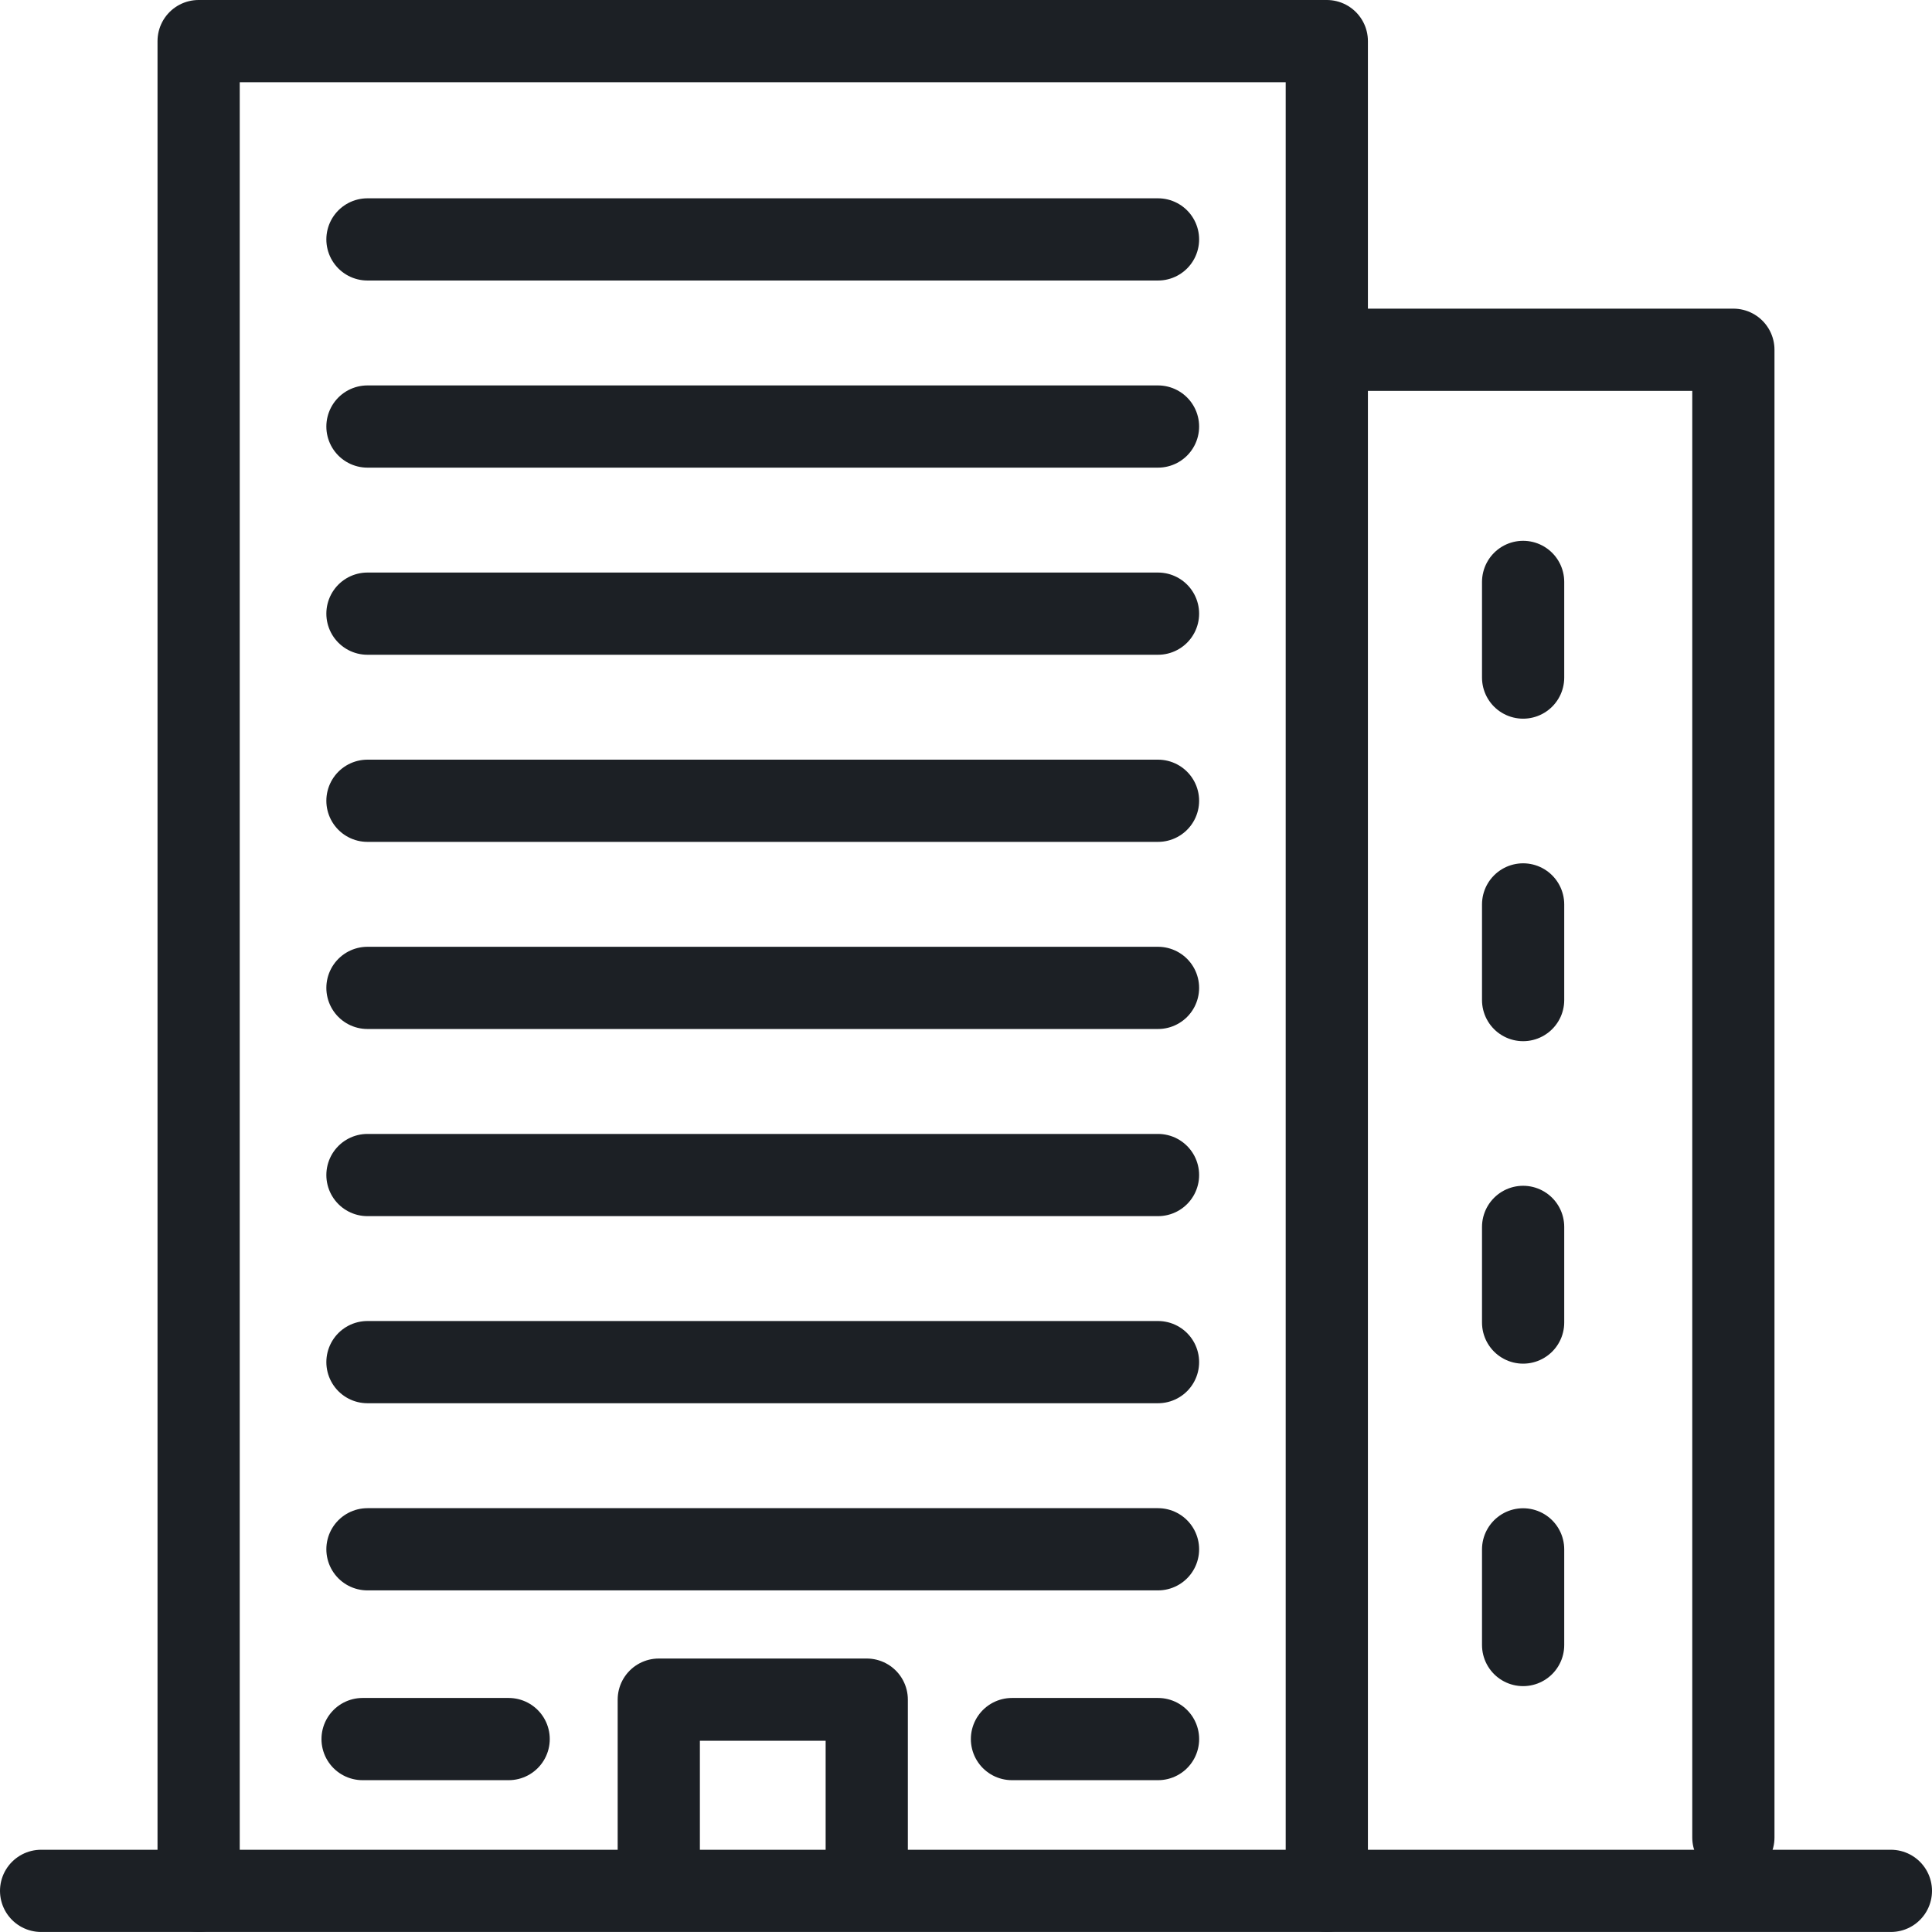
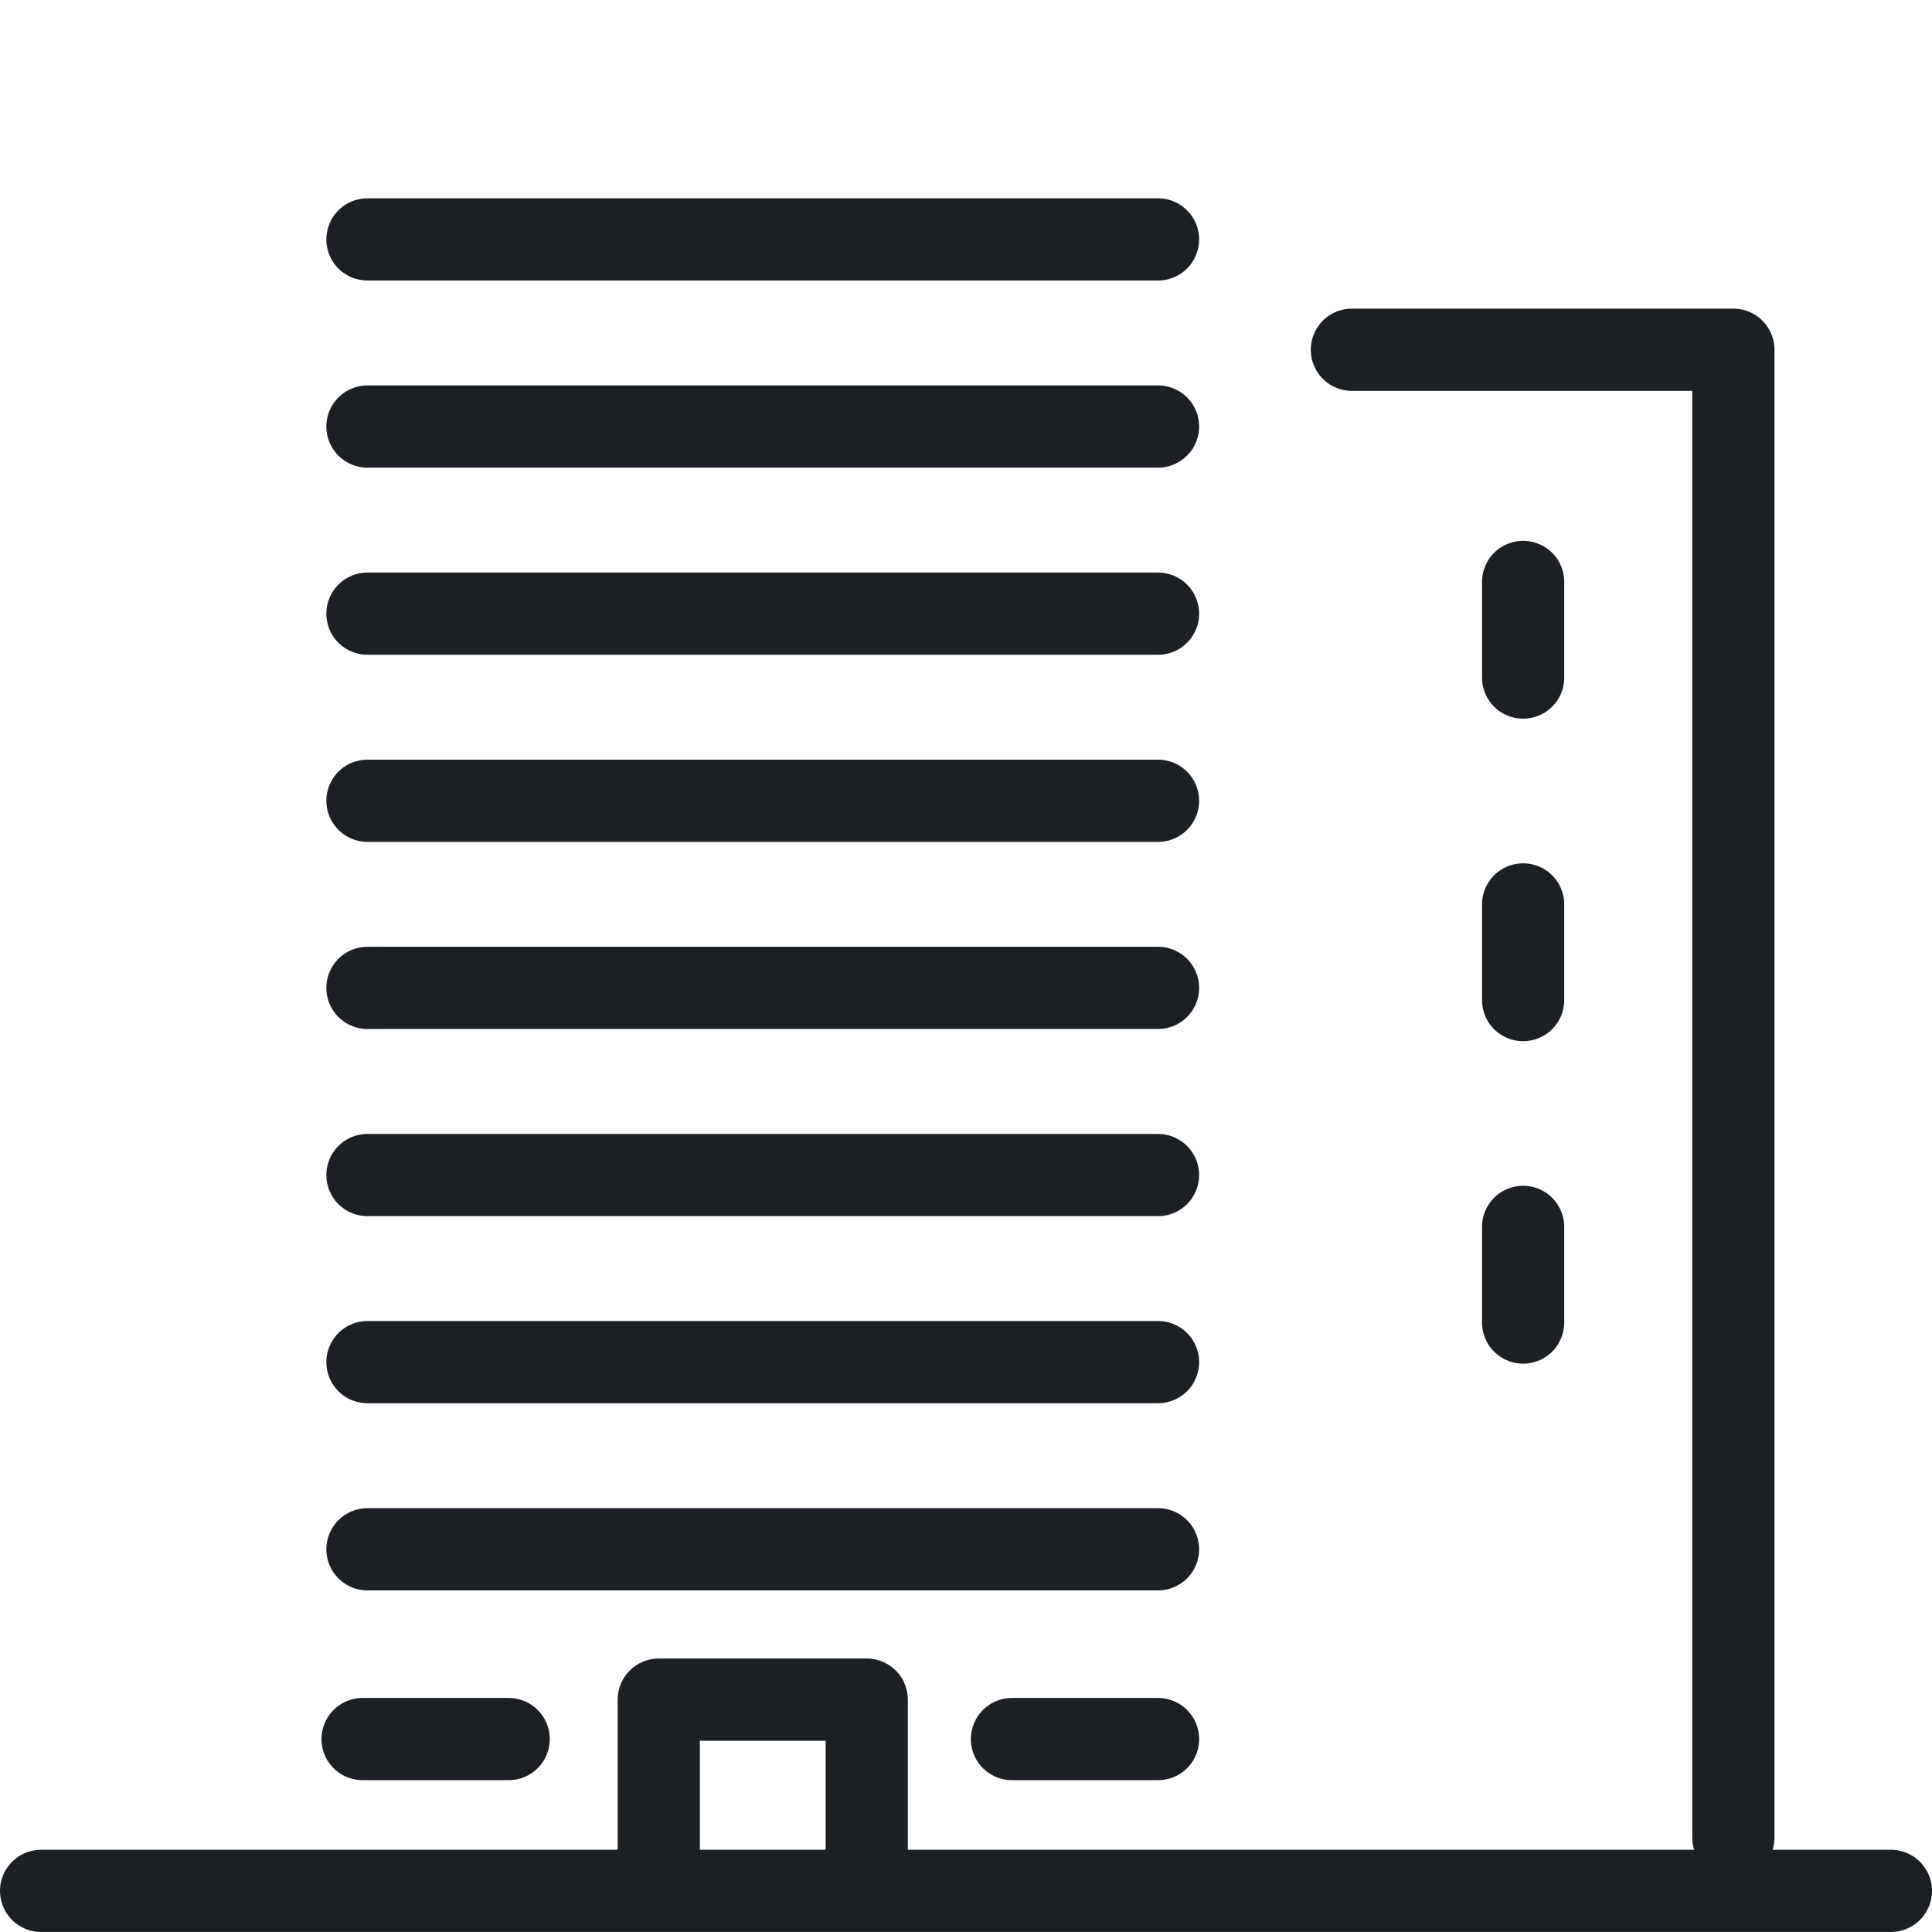
<svg xmlns="http://www.w3.org/2000/svg" width="65.801" height="65.799" viewBox="0 0 65.801 65.799">
  <defs>
    <style> .cls-1{fill:none;stroke:#1c2025;stroke-linecap:round;stroke-linejoin:round;stroke-width:2.8px} </style>
  </defs>
  <g id="KARIERA_53" transform="translate(-309.577 -491.022)">
    <path id="Line_336" d="M0 0h63.001" class="cls-1" data-name="Line 336" transform="translate(310.977 555.422)" />
-     <path id="Path_2134" d="M313.926 555.422v-63h38.424v63" class="cls-1" data-name="Path 2134" transform="translate(2.416)" />
    <path id="Path_2135" d="M335.515 498.2h12.993v50.671" class="cls-1" data-name="Path 2135" transform="translate(20.105 4.734)" />
    <path id="Path_2136" d="M322.54 529.195v-5.725h7.083v5.725" class="cls-1" data-name="Path 2136" transform="translate(9.474 25.439)" />
    <path id="Line_337" d="M0 0h26.925" class="cls-1" data-name="Line 337" transform="translate(322.092 499.176)" />
    <path id="Line_338" d="M0 3.258V0" class="cls-1" data-name="Line 338" transform="translate(361.452 510.841)" />
    <path id="Line_339" d="M0 3.258V0" class="cls-1" data-name="Line 339" transform="translate(361.452 521.825)" />
    <path id="Line_340" d="M0 3.258V0" class="cls-1" data-name="Line 340" transform="translate(361.452 532.808)" />
-     <path id="Line_341" d="M0 3.258V0" class="cls-1" data-name="Line 341" transform="translate(361.452 543.791)" />
    <path id="Line_342" d="M0 0h26.925" class="cls-1" data-name="Line 342" transform="translate(322.092 505.549)" />
    <path id="Line_343" d="M0 0h26.925" class="cls-1" data-name="Line 343" transform="translate(322.092 511.922)" />
    <path id="Line_344" d="M0 0h26.925" class="cls-1" data-name="Line 344" transform="translate(322.092 518.295)" />
    <path id="Line_345" d="M0 0h26.925" class="cls-1" data-name="Line 345" transform="translate(322.092 524.668)" />
    <path id="Line_346" d="M0 0h26.925" class="cls-1" data-name="Line 346" transform="translate(322.092 531.042)" />
    <path id="Line_347" d="M0 0h26.925" class="cls-1" data-name="Line 347" transform="translate(322.092 537.414)" />
    <path id="Line_348" d="M0 0h26.925" class="cls-1" data-name="Line 348" transform="translate(322.092 543.788)" />
    <path id="Line_349" d="M0 0h4.975" class="cls-1" data-name="Line 349" transform="translate(321.926 550.252)" />
    <path id="Line_350" d="M0 0h4.975" class="cls-1" data-name="Line 350" transform="translate(344.043 550.252)" />
  </g>
</svg>